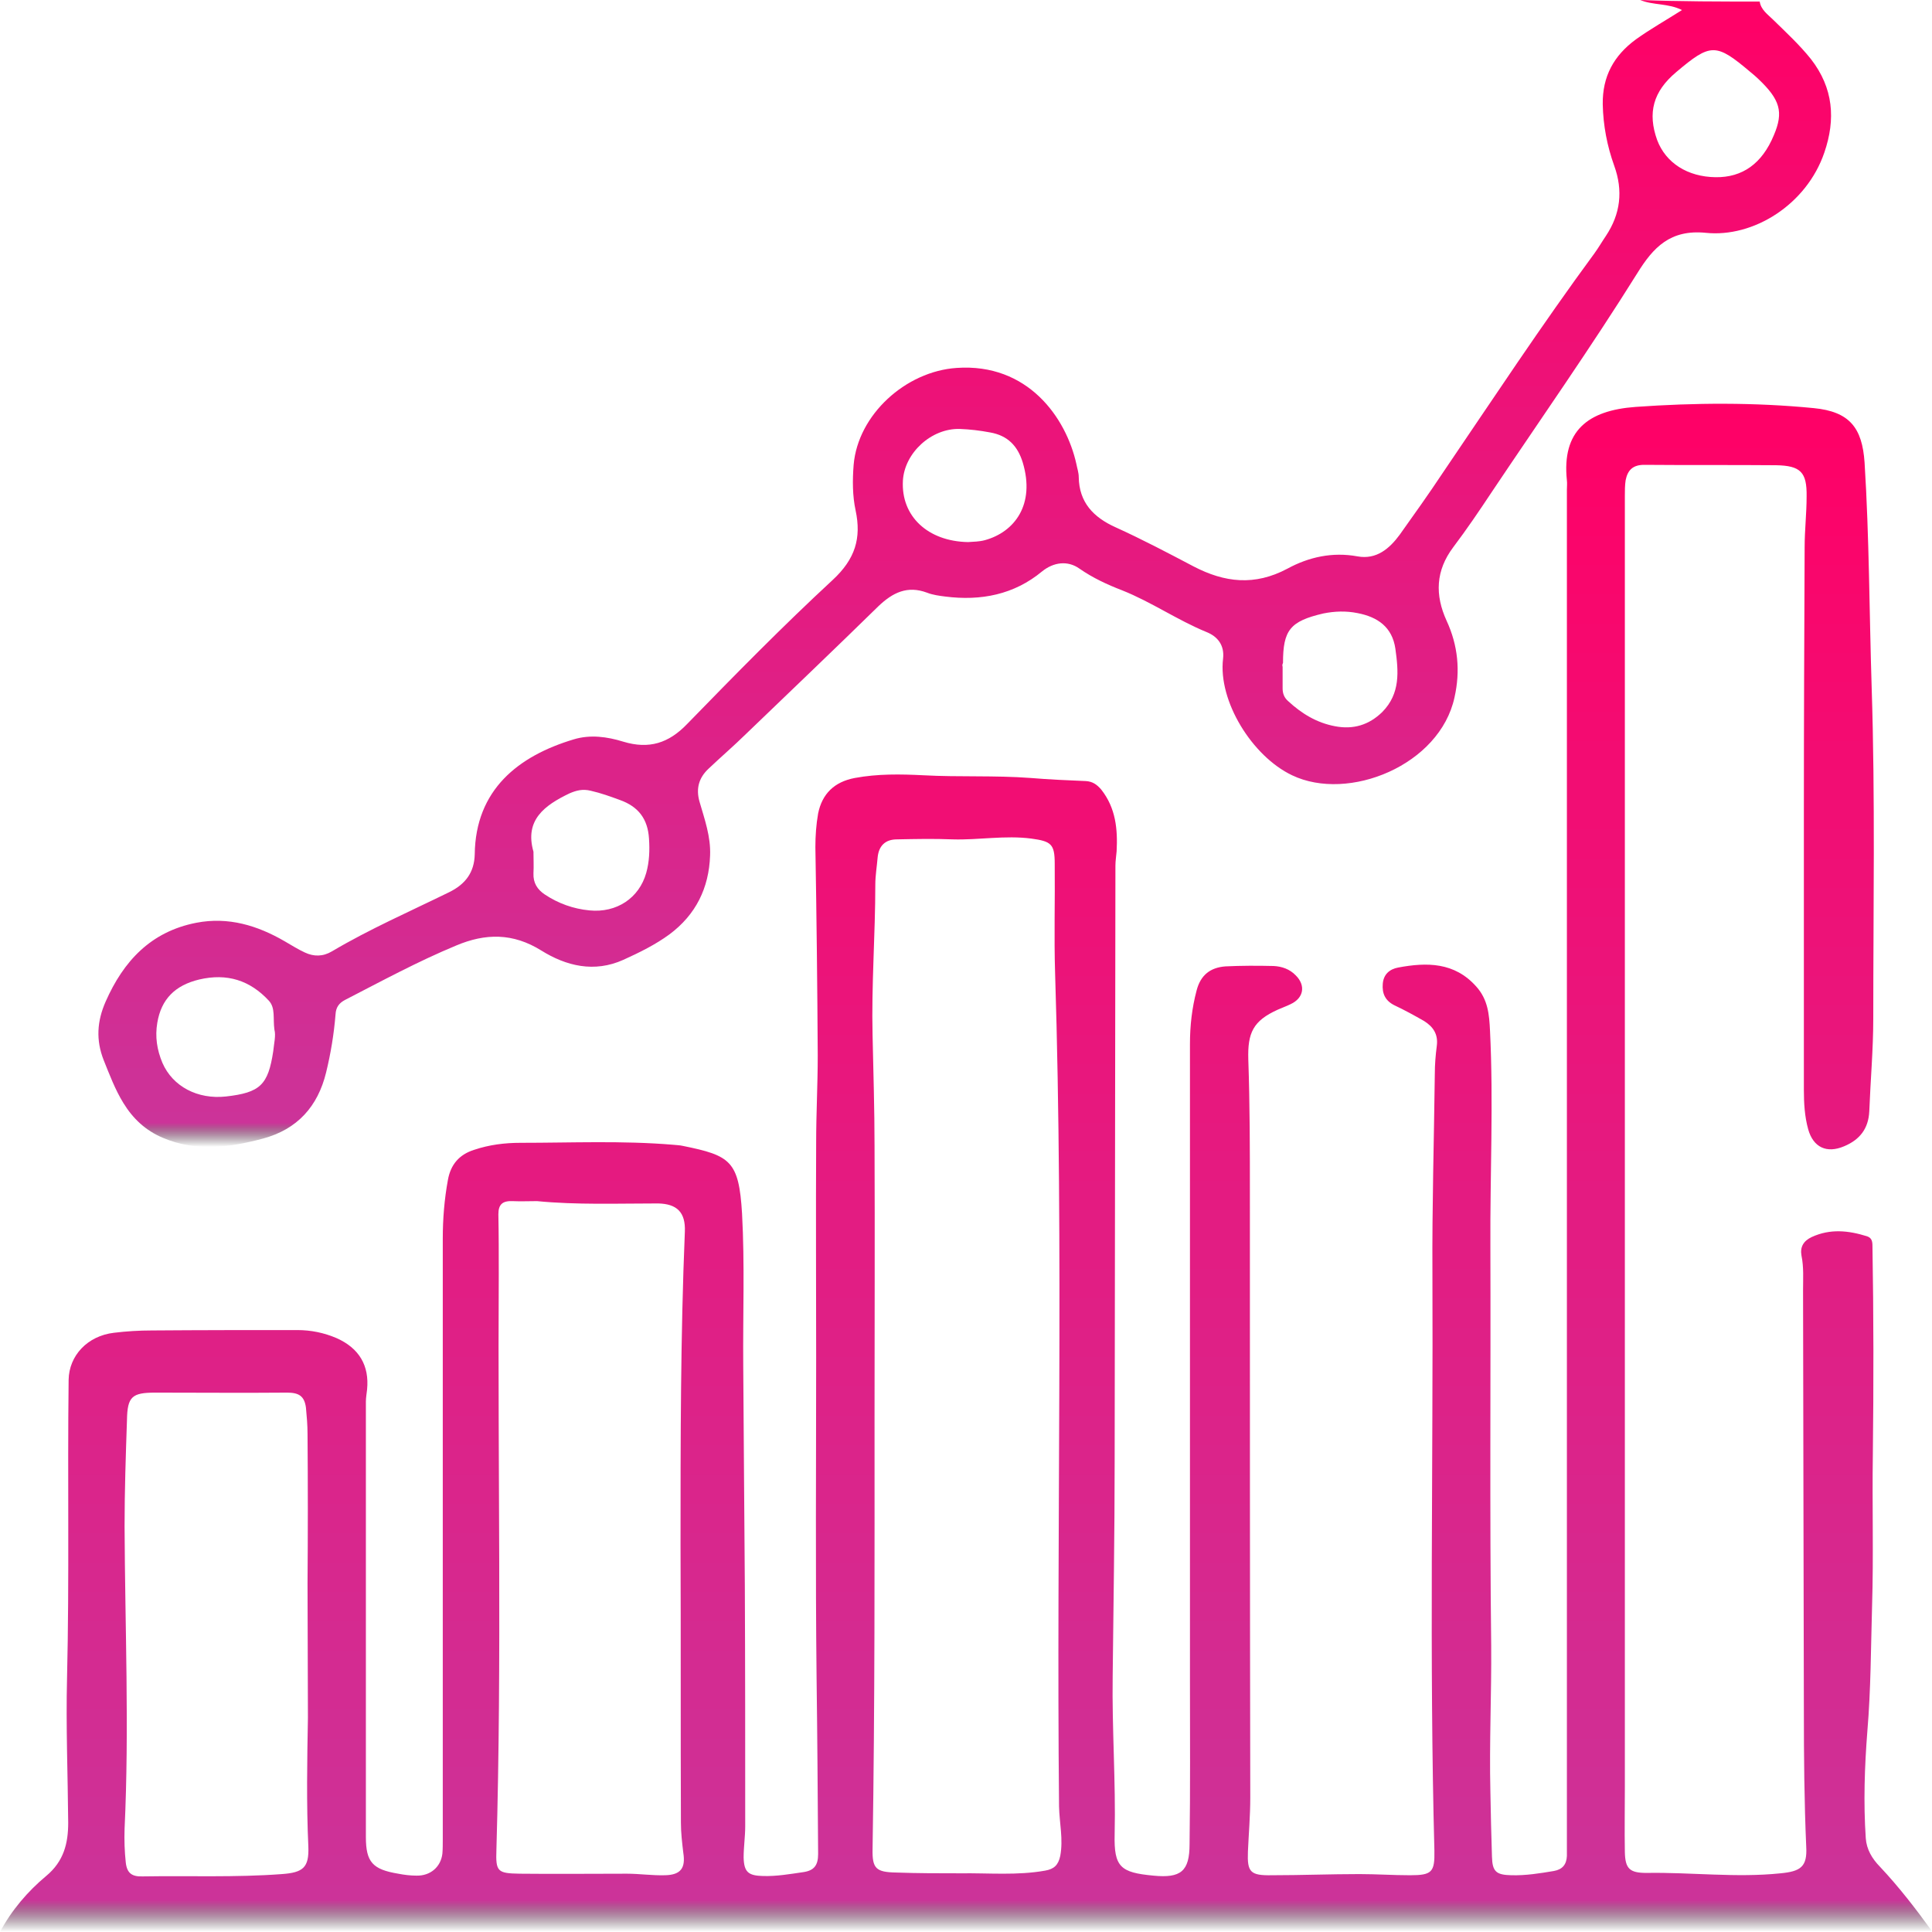
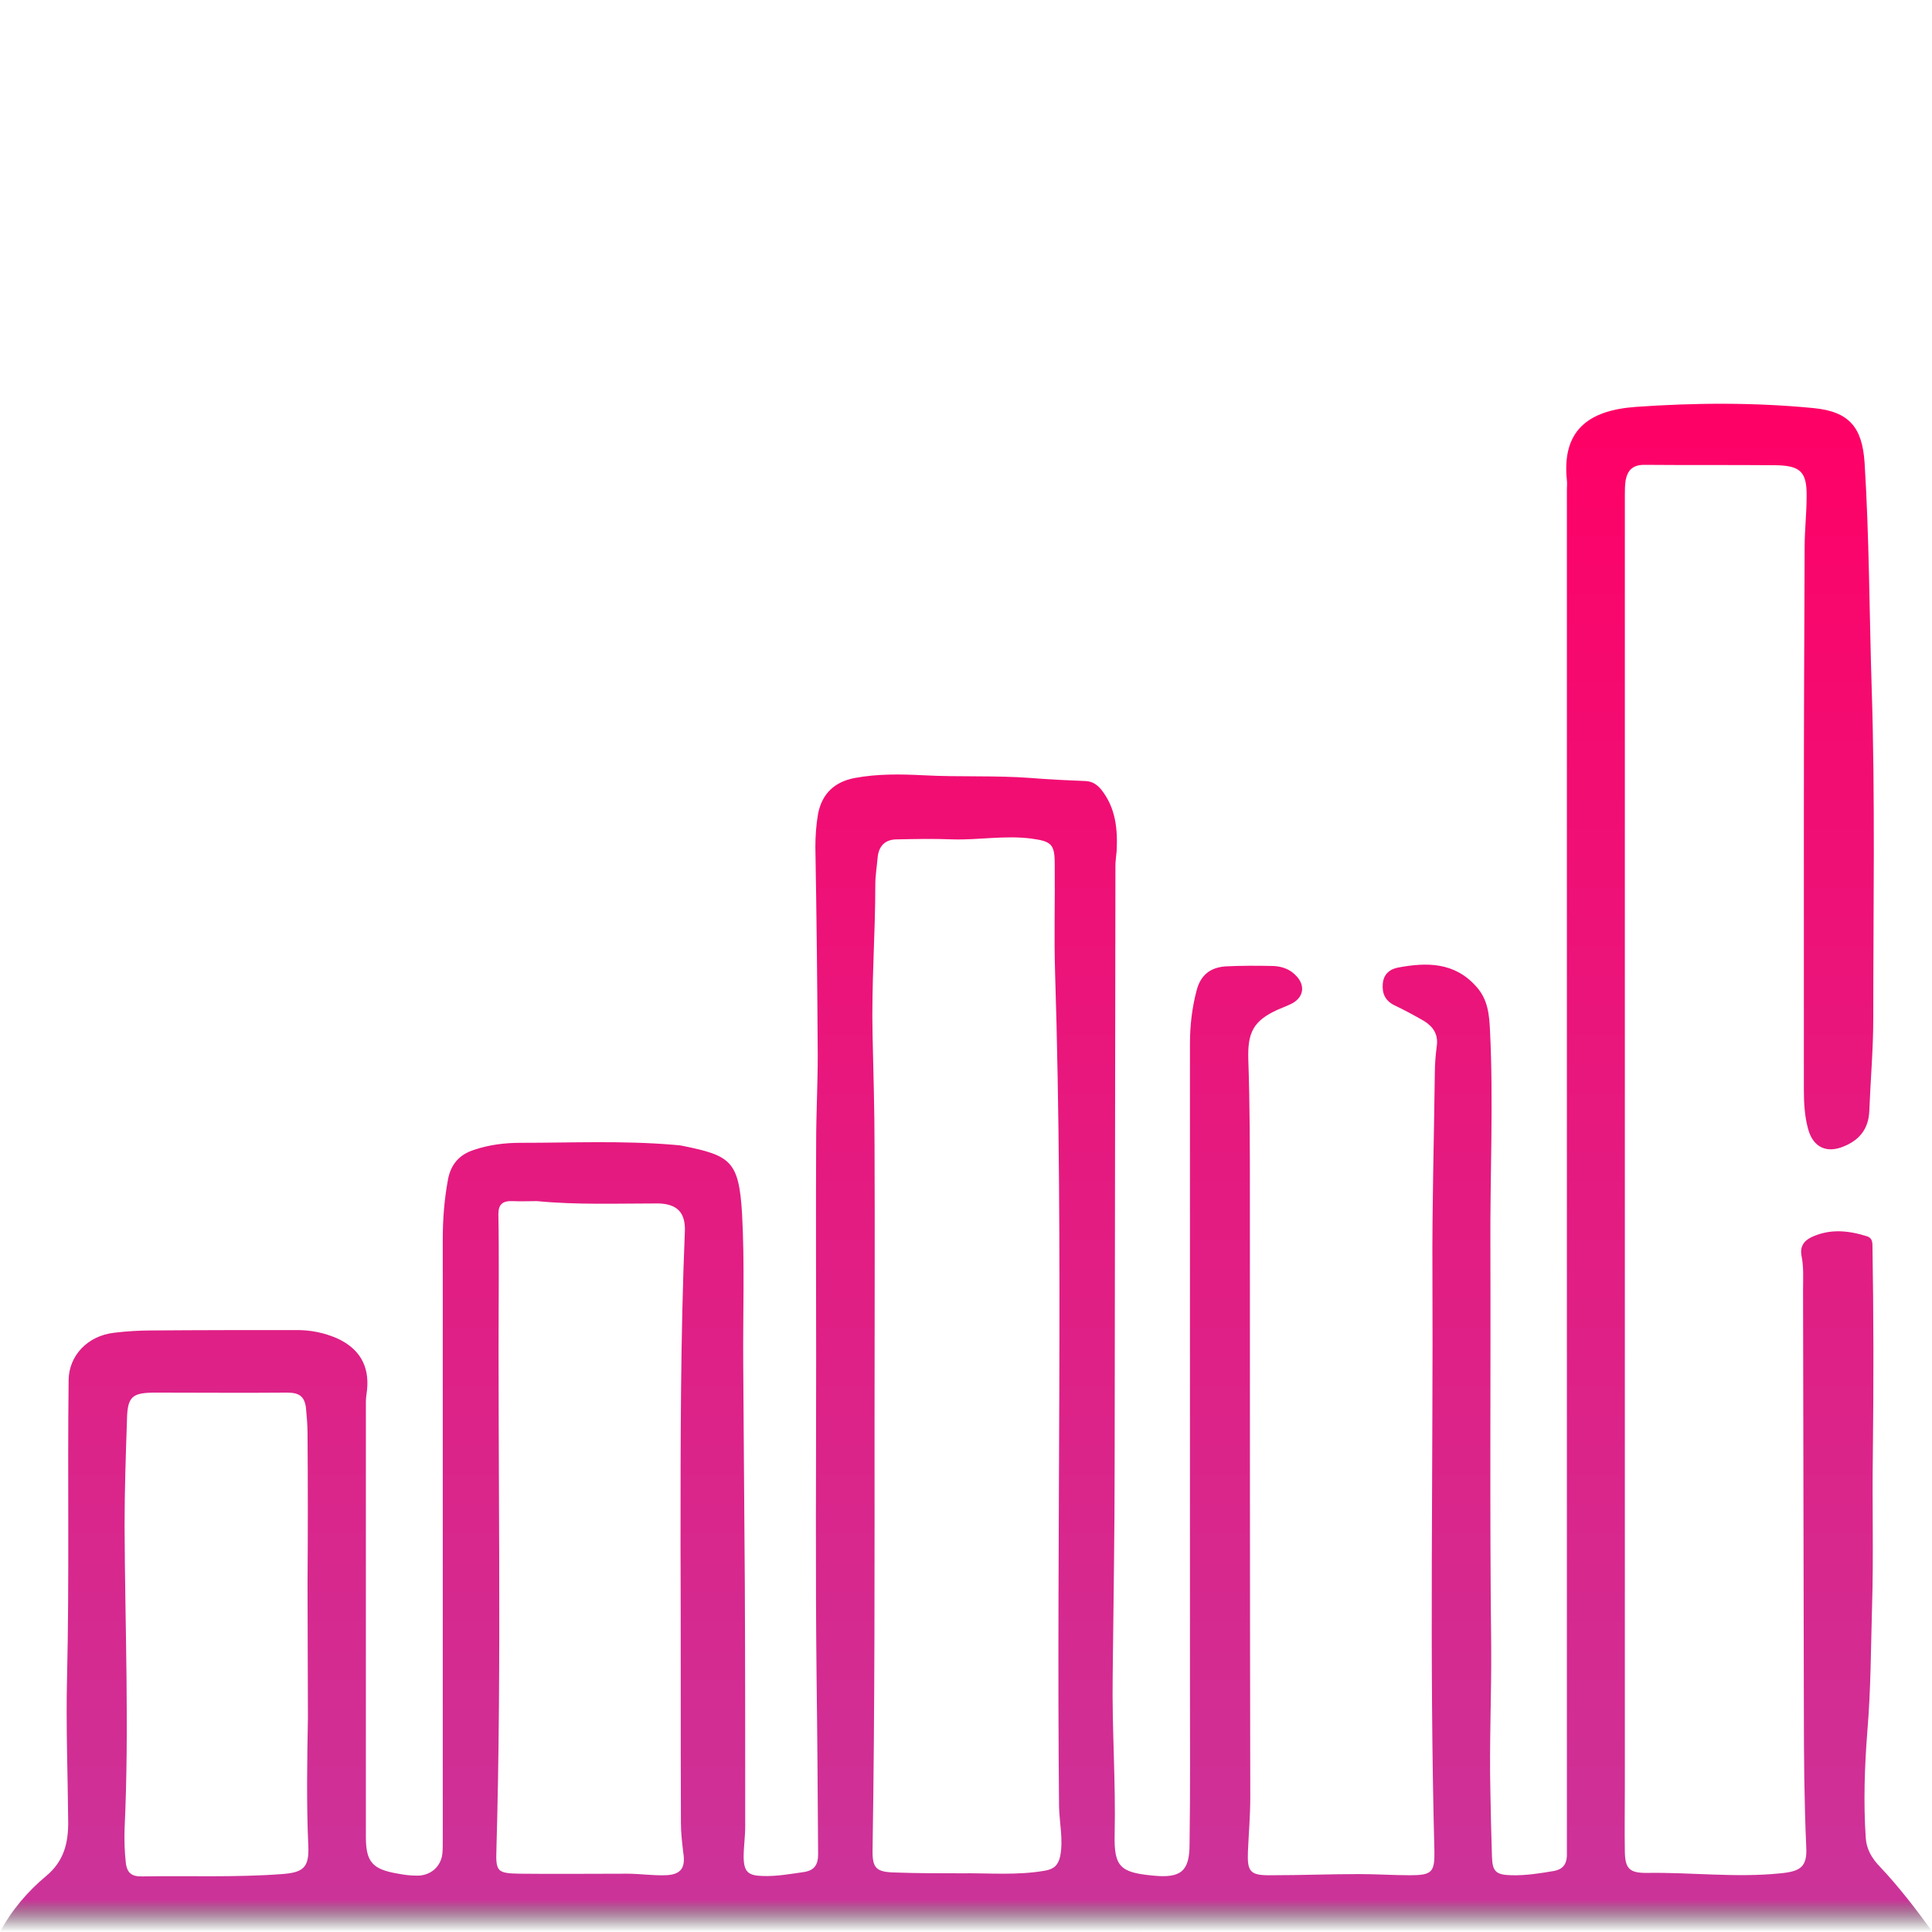
<svg xmlns="http://www.w3.org/2000/svg" width="50" height="50" viewBox="0 0 50 50" fill="none">
  <path d="M0 50C0.296 49.441 0.714 48.951 1.194 48.551C1.653 48.171 1.765 47.702 1.765 47.172C1.755 45.923 1.704 44.674 1.735 43.425C1.796 40.857 1.745 38.289 1.776 35.711C1.786 35.082 2.265 34.572 2.949 34.492C3.276 34.452 3.602 34.432 3.939 34.432C5.194 34.422 6.449 34.422 7.694 34.422C8.051 34.422 8.388 34.492 8.714 34.632C9.296 34.892 9.561 35.342 9.5 35.961C9.49 36.061 9.469 36.171 9.469 36.271C9.469 40.028 9.469 43.785 9.469 47.542C9.469 48.191 9.643 48.381 10.306 48.491C10.459 48.521 10.622 48.541 10.775 48.541C11.133 48.551 11.408 48.321 11.449 47.972C11.459 47.852 11.459 47.722 11.459 47.602C11.459 42.416 11.459 37.24 11.459 32.054C11.459 31.545 11.5 31.035 11.592 30.536C11.663 30.136 11.888 29.876 12.275 29.756C12.663 29.626 13.061 29.576 13.469 29.576C14.786 29.576 16.102 29.516 17.418 29.626C17.5 29.636 17.592 29.636 17.674 29.656C18.908 29.906 19.122 30.046 19.204 31.405C19.276 32.714 19.224 34.023 19.235 35.342C19.245 37.23 19.265 39.129 19.276 41.017C19.286 43.096 19.286 45.184 19.286 47.262C19.286 47.532 19.245 47.802 19.245 48.072C19.255 48.451 19.367 48.541 19.745 48.551C20.102 48.561 20.439 48.501 20.786 48.451C21.071 48.411 21.173 48.271 21.173 47.982C21.163 46.463 21.153 44.944 21.133 43.425C21.102 40.657 21.122 37.89 21.122 35.122C21.122 33.273 21.112 31.415 21.122 29.566C21.122 28.817 21.163 28.067 21.163 27.318C21.153 25.52 21.133 23.721 21.102 21.922C21.102 21.633 21.122 21.343 21.173 21.053C21.276 20.544 21.592 20.234 22.122 20.134C22.714 20.024 23.306 20.034 23.898 20.064C24.816 20.114 25.745 20.064 26.674 20.134C27.153 20.174 27.622 20.194 28.102 20.214C28.276 20.224 28.388 20.304 28.5 20.434C28.878 20.913 28.928 21.463 28.898 22.032C28.888 22.152 28.867 22.282 28.867 22.402C28.857 27.548 28.857 32.684 28.847 37.83C28.847 39.678 28.816 41.537 28.796 43.385C28.776 44.744 28.878 46.113 28.847 47.472C28.826 48.321 29 48.461 29.847 48.541C30.561 48.611 30.786 48.431 30.786 47.722C30.806 46.303 30.796 44.894 30.796 43.475C30.796 37.99 30.796 32.504 30.796 27.018C30.796 26.549 30.847 26.089 30.969 25.63C31.071 25.24 31.316 25.04 31.714 25.01C32.122 24.99 32.541 24.99 32.959 25C33.173 25.01 33.377 25.08 33.531 25.24C33.796 25.5 33.745 25.829 33.398 25.989C33.296 26.039 33.184 26.079 33.071 26.129C32.428 26.419 32.286 26.729 32.306 27.418C32.347 28.597 32.347 29.766 32.347 30.945C32.347 36.141 32.347 41.337 32.357 46.523C32.357 46.992 32.316 47.462 32.296 47.922C32.276 48.451 32.357 48.541 32.918 48.531C33.673 48.531 34.428 48.501 35.184 48.501C35.622 48.501 36.051 48.531 36.49 48.531C37.061 48.531 37.133 48.451 37.122 47.892C36.99 42.906 37.092 37.92 37.071 32.934C37.061 31.215 37.112 29.496 37.133 27.788C37.133 27.548 37.153 27.308 37.184 27.068C37.224 26.768 37.092 26.569 36.847 26.419C36.602 26.279 36.347 26.139 36.092 26.019C35.847 25.899 35.765 25.709 35.786 25.46C35.806 25.21 35.969 25.08 36.184 25.04C36.928 24.9 37.643 24.9 38.204 25.53C38.51 25.869 38.541 26.259 38.561 26.669C38.653 28.527 38.561 30.396 38.571 32.254C38.582 35.701 38.551 39.149 38.592 42.586C38.602 43.845 38.541 45.104 38.571 46.363C38.582 46.922 38.592 47.482 38.612 48.051C38.622 48.441 38.724 48.521 39.112 48.531C39.49 48.541 39.857 48.481 40.214 48.421C40.439 48.381 40.541 48.251 40.551 48.032C40.551 47.892 40.551 47.762 40.551 47.622C40.551 35.971 40.551 24.331 40.551 12.68C40.551 12.6 40.561 12.51 40.551 12.43C40.418 11.151 41.092 10.621 42.327 10.531C43.857 10.422 45.408 10.412 46.939 10.562C47.867 10.652 48.194 11.071 48.255 11.97C48.377 13.909 48.377 15.857 48.439 17.806C48.531 20.654 48.48 23.511 48.48 26.359C48.48 27.158 48.408 27.958 48.377 28.757C48.357 29.207 48.133 29.496 47.724 29.666C47.276 29.856 46.928 29.696 46.796 29.227C46.704 28.897 46.684 28.547 46.684 28.207C46.684 25.799 46.684 23.401 46.684 20.993C46.684 18.715 46.694 16.437 46.704 14.159C46.704 13.719 46.755 13.289 46.755 12.85C46.765 12.22 46.602 12.05 45.959 12.04C44.827 12.03 43.684 12.04 42.551 12.03C42.255 12.03 42.122 12.17 42.071 12.43C42.051 12.56 42.051 12.7 42.051 12.83C42.051 23.971 42.051 35.102 42.051 46.243C42.051 46.803 42.041 47.372 42.051 47.932C42.061 48.361 42.173 48.471 42.612 48.471C43.765 48.451 44.928 48.601 46.081 48.481C46.602 48.431 46.775 48.311 46.745 47.792C46.694 46.623 46.684 45.464 46.684 44.294C46.673 40.657 46.673 37.03 46.663 33.393C46.663 33.093 46.684 32.794 46.622 32.494C46.582 32.274 46.673 32.114 46.888 32.014C47.367 31.794 47.837 31.845 48.316 31.994C48.439 32.034 48.459 32.124 48.459 32.244C48.49 34.043 48.49 35.841 48.469 37.64C48.449 38.949 48.49 40.258 48.449 41.567C48.418 42.646 48.418 43.725 48.327 44.804C48.255 45.723 48.224 46.653 48.286 47.572C48.306 47.862 48.449 48.102 48.653 48.311C49.143 48.831 49.582 49.401 50 49.98C33.337 50 16.673 50 0 50ZM24.857 48.481C25.592 48.471 26.326 48.541 27.051 48.411C27.276 48.371 27.388 48.271 27.439 48.032C27.52 47.602 27.418 47.182 27.408 46.753C27.337 39.568 27.531 32.374 27.306 25.19C27.276 24.241 27.306 23.301 27.296 22.352C27.296 21.843 27.204 21.773 26.694 21.703C26.01 21.613 25.337 21.743 24.653 21.723C24.173 21.703 23.694 21.713 23.214 21.723C22.908 21.723 22.745 21.892 22.714 22.182C22.694 22.422 22.653 22.662 22.653 22.892C22.653 24.191 22.551 25.49 22.582 26.789C22.602 27.748 22.633 28.697 22.633 29.656C22.643 31.974 22.633 34.292 22.633 36.621C22.633 40.368 22.643 44.115 22.582 47.852C22.571 48.361 22.673 48.451 23.194 48.461C23.755 48.481 24.306 48.481 24.857 48.481ZM13.898 31.085C13.684 31.085 13.469 31.095 13.265 31.085C13.01 31.075 12.898 31.165 12.898 31.425C12.908 31.944 12.908 32.464 12.908 32.984C12.878 37.95 12.99 42.906 12.847 47.872C12.826 48.441 12.877 48.481 13.449 48.491C14.377 48.501 15.296 48.491 16.224 48.491C16.551 48.491 16.878 48.541 17.214 48.531C17.622 48.521 17.745 48.341 17.684 47.952C17.653 47.692 17.622 47.432 17.622 47.172C17.612 44.774 17.622 42.386 17.612 39.988C17.612 37.28 17.612 34.582 17.724 31.875C17.745 31.375 17.52 31.155 17.031 31.145C15.969 31.145 14.928 31.185 13.898 31.085ZM7.959 40.977C7.969 39.688 7.969 38.399 7.959 37.11C7.959 36.88 7.939 36.651 7.918 36.431C7.878 36.121 7.725 36.041 7.429 36.041C6.296 36.051 5.153 36.041 4.02 36.041C3.418 36.041 3.296 36.141 3.286 36.751C3.255 37.67 3.224 38.579 3.224 39.498C3.235 42.106 3.347 44.724 3.224 47.332C3.214 47.622 3.224 47.912 3.255 48.201C3.286 48.481 3.418 48.571 3.694 48.561C4.898 48.541 6.092 48.591 7.296 48.501C7.847 48.461 8 48.331 7.98 47.792C7.929 46.683 7.949 45.563 7.969 44.454C7.969 43.285 7.959 42.136 7.959 40.977Z" fill="url(#paint0_linear_14_357)" />
-   <path d="M45.541 0.04C45.571 0.25 45.745 0.37 45.888 0.51C46.224 0.839 46.571 1.159 46.867 1.529C47.449 2.278 47.51 3.087 47.214 3.947C46.755 5.296 45.377 6.155 44.143 6.025C43.224 5.935 42.786 6.405 42.377 7.064C41.173 8.993 39.867 10.851 38.602 12.74C38.285 13.219 37.959 13.699 37.612 14.159C37.153 14.768 37.133 15.398 37.439 16.067C37.734 16.707 37.796 17.366 37.643 18.046C37.265 19.804 34.898 20.763 33.439 20.064C32.408 19.574 31.52 18.145 31.653 17.046C31.694 16.687 31.5 16.467 31.224 16.357C30.469 16.047 29.796 15.578 29.041 15.278C28.653 15.128 28.285 14.958 27.939 14.718C27.633 14.498 27.265 14.548 26.969 14.788C26.245 15.388 25.388 15.557 24.459 15.438C24.306 15.418 24.143 15.398 23.99 15.338C23.479 15.148 23.102 15.338 22.735 15.687C21.602 16.797 20.449 17.896 19.306 18.995C18.99 19.305 18.653 19.594 18.337 19.894C18.081 20.134 18.01 20.414 18.102 20.743C18.235 21.203 18.398 21.653 18.377 22.142C18.347 22.982 18.01 23.671 17.326 24.181C16.959 24.45 16.551 24.65 16.133 24.84C15.377 25.18 14.653 25 14.01 24.6C13.275 24.141 12.561 24.151 11.806 24.47C10.816 24.88 9.877 25.39 8.928 25.879C8.775 25.959 8.694 26.069 8.684 26.249C8.643 26.759 8.561 27.258 8.439 27.758C8.224 28.637 7.694 29.227 6.806 29.466C5.949 29.696 5.081 29.816 4.214 29.446C3.765 29.257 3.439 28.947 3.194 28.547C2.979 28.198 2.837 27.818 2.684 27.438C2.479 26.918 2.51 26.429 2.735 25.919C3.194 24.88 3.898 24.111 5.081 23.881C5.908 23.721 6.663 23.951 7.367 24.36C7.541 24.46 7.714 24.57 7.888 24.65C8.122 24.76 8.357 24.76 8.592 24.62C9.571 24.041 10.602 23.591 11.622 23.091C12.051 22.882 12.275 22.572 12.286 22.112C12.306 20.434 13.418 19.564 14.847 19.135C15.275 19.005 15.714 19.065 16.133 19.195C16.796 19.395 17.306 19.235 17.785 18.735C19.02 17.466 20.255 16.207 21.551 15.008C22.133 14.468 22.296 13.929 22.143 13.209C22.061 12.83 22.061 12.43 22.092 12.03C22.204 10.731 23.439 9.612 24.755 9.522C26.602 9.392 27.592 10.811 27.857 12.01C27.877 12.12 27.918 12.23 27.918 12.35C27.928 13 28.296 13.389 28.877 13.649C29.561 13.959 30.224 14.309 30.888 14.658C31.694 15.078 32.469 15.168 33.316 14.718C33.867 14.418 34.479 14.279 35.133 14.399C35.622 14.488 35.959 14.199 36.224 13.839C36.602 13.309 36.979 12.78 37.337 12.24C38.633 10.332 39.898 8.413 41.265 6.555C41.367 6.415 41.459 6.255 41.561 6.105C41.939 5.536 42.01 4.936 41.775 4.287C41.592 3.777 41.49 3.247 41.479 2.698C41.469 1.978 41.765 1.439 42.337 1.019C42.714 0.749 43.122 0.52 43.53 0.26C43.173 0.08 42.785 0.14 42.449 0C43.5 0.04 44.52 0.04 45.541 0.04ZM44.398 4.586C45.092 4.596 45.602 4.237 45.908 3.497C46.163 2.898 46.071 2.578 45.5 2.038C45.439 1.978 45.377 1.928 45.306 1.869C44.408 1.109 44.275 1.109 43.377 1.869C42.785 2.368 42.633 2.918 42.888 3.627C43.112 4.217 43.673 4.576 44.398 4.586ZM7.102 26.649C7.061 26.359 7.133 26.089 6.959 25.899C6.469 25.37 5.877 25.18 5.153 25.35C4.53 25.5 4.173 25.859 4.071 26.469C4.01 26.828 4.061 27.168 4.204 27.508C4.469 28.117 5.112 28.457 5.847 28.377C6.735 28.277 6.939 28.078 7.071 27.208C7.092 26.998 7.143 26.799 7.102 26.649ZM13.806 22.042C13.806 22.232 13.816 22.412 13.806 22.602C13.796 22.852 13.908 23.022 14.102 23.151C14.449 23.381 14.837 23.521 15.255 23.561C15.959 23.631 16.541 23.241 16.724 22.592C16.806 22.302 16.816 22.002 16.796 21.703C16.765 21.193 16.52 20.873 16.041 20.703C15.796 20.613 15.551 20.524 15.286 20.464C15.082 20.414 14.918 20.454 14.735 20.534C14.092 20.843 13.571 21.223 13.806 22.042ZM25.051 14.029C25.194 14.019 25.347 14.019 25.49 13.979C26.255 13.769 26.796 13.059 26.469 11.97C26.337 11.541 26.081 11.271 25.622 11.191C25.357 11.141 25.102 11.111 24.837 11.101C24.102 11.081 23.408 11.721 23.367 12.44C23.316 13.359 24.01 14.009 25.051 14.029ZM33.194 17.256C33.194 17.446 33.194 17.626 33.194 17.816C33.194 17.946 33.234 18.055 33.337 18.145C33.684 18.465 34.071 18.705 34.551 18.795C35.02 18.885 35.428 18.765 35.775 18.425C36.245 17.946 36.194 17.376 36.112 16.787C36.03 16.227 35.653 15.967 35.133 15.867C34.837 15.807 34.541 15.817 34.245 15.877C33.388 16.077 33.204 16.307 33.204 17.156C33.184 17.196 33.184 17.226 33.194 17.256Z" fill="url(#paint1_linear_14_357)" />
  <defs>
    <linearGradient id="paint0_linear_14_357" x1="25" y1="10.449" x2="25" y2="50" gradientUnits="userSpaceOnUse">
      <stop stop-color="#FF0066" />
      <stop offset="0.979" stop-color="#CC3399" />
      <stop offset="1" stop-opacity="0" />
    </linearGradient>
    <linearGradient id="paint1_linear_14_357" x1="24.967" y1="0" x2="24.967" y2="29.683" gradientUnits="userSpaceOnUse">
      <stop stop-color="#FF0066" />
      <stop offset="0.979" stop-color="#CC3399" />
      <stop offset="1" stop-opacity="0" />
    </linearGradient>
  </defs>
</svg>